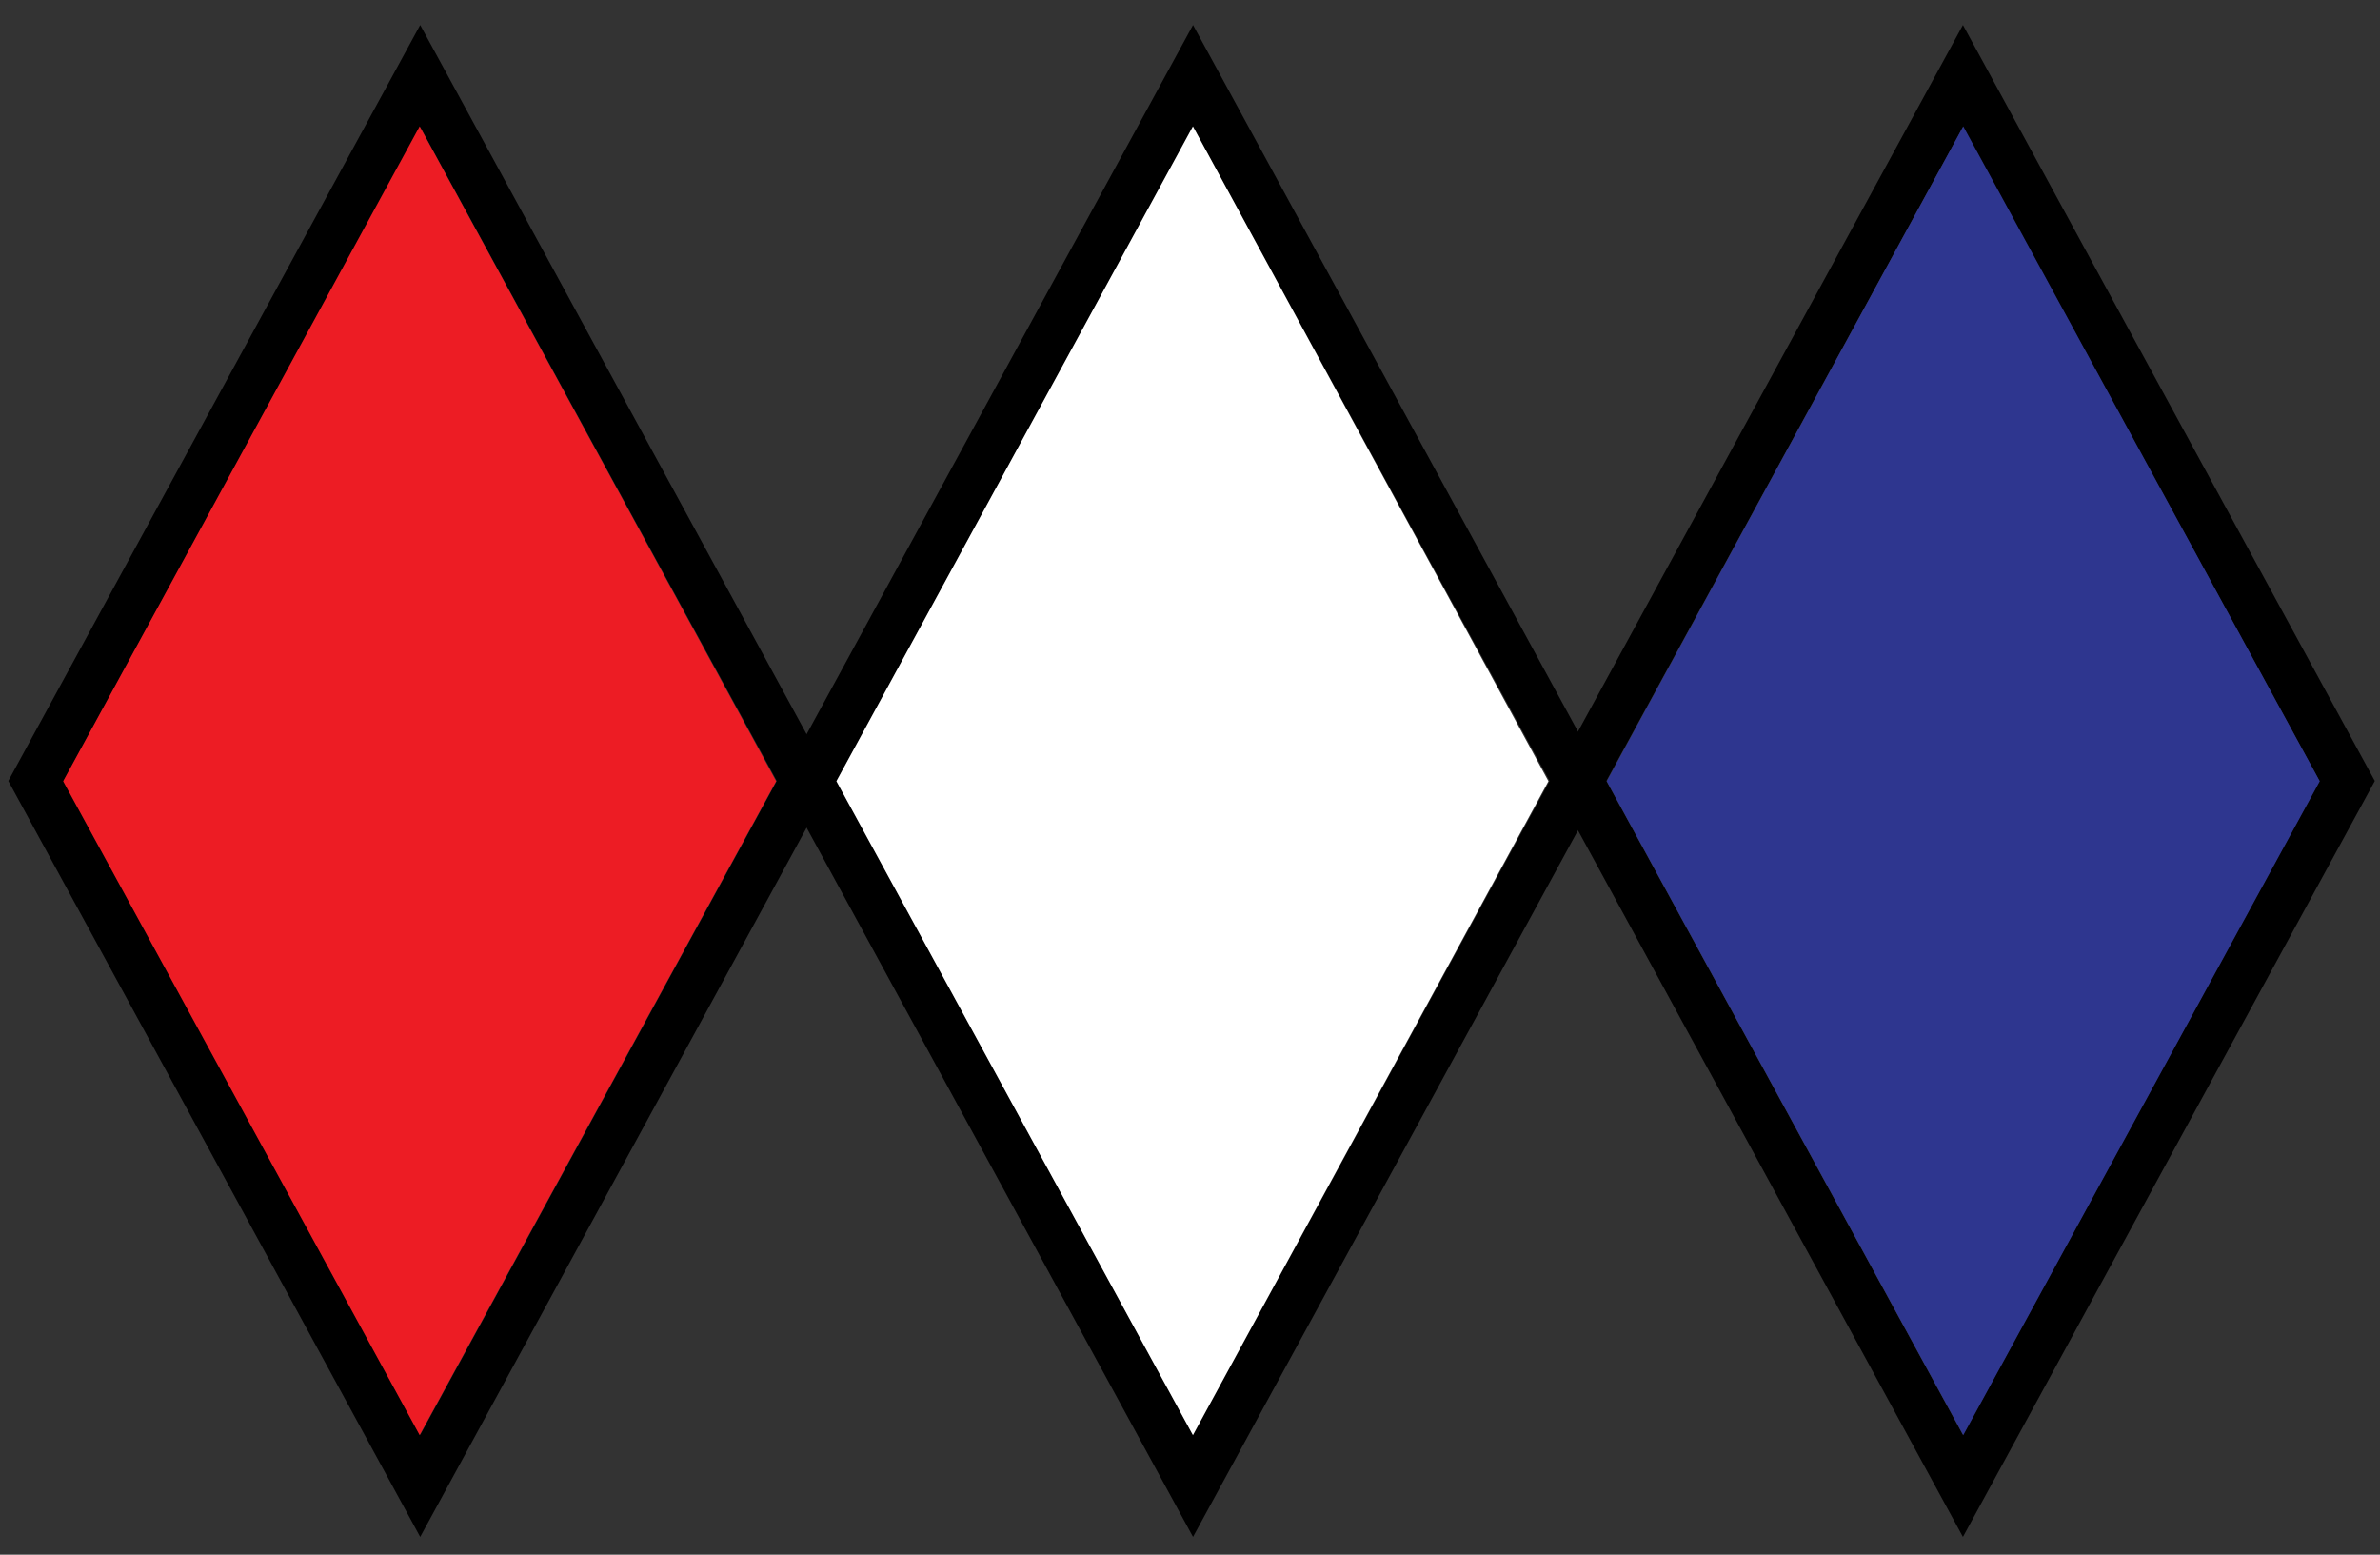
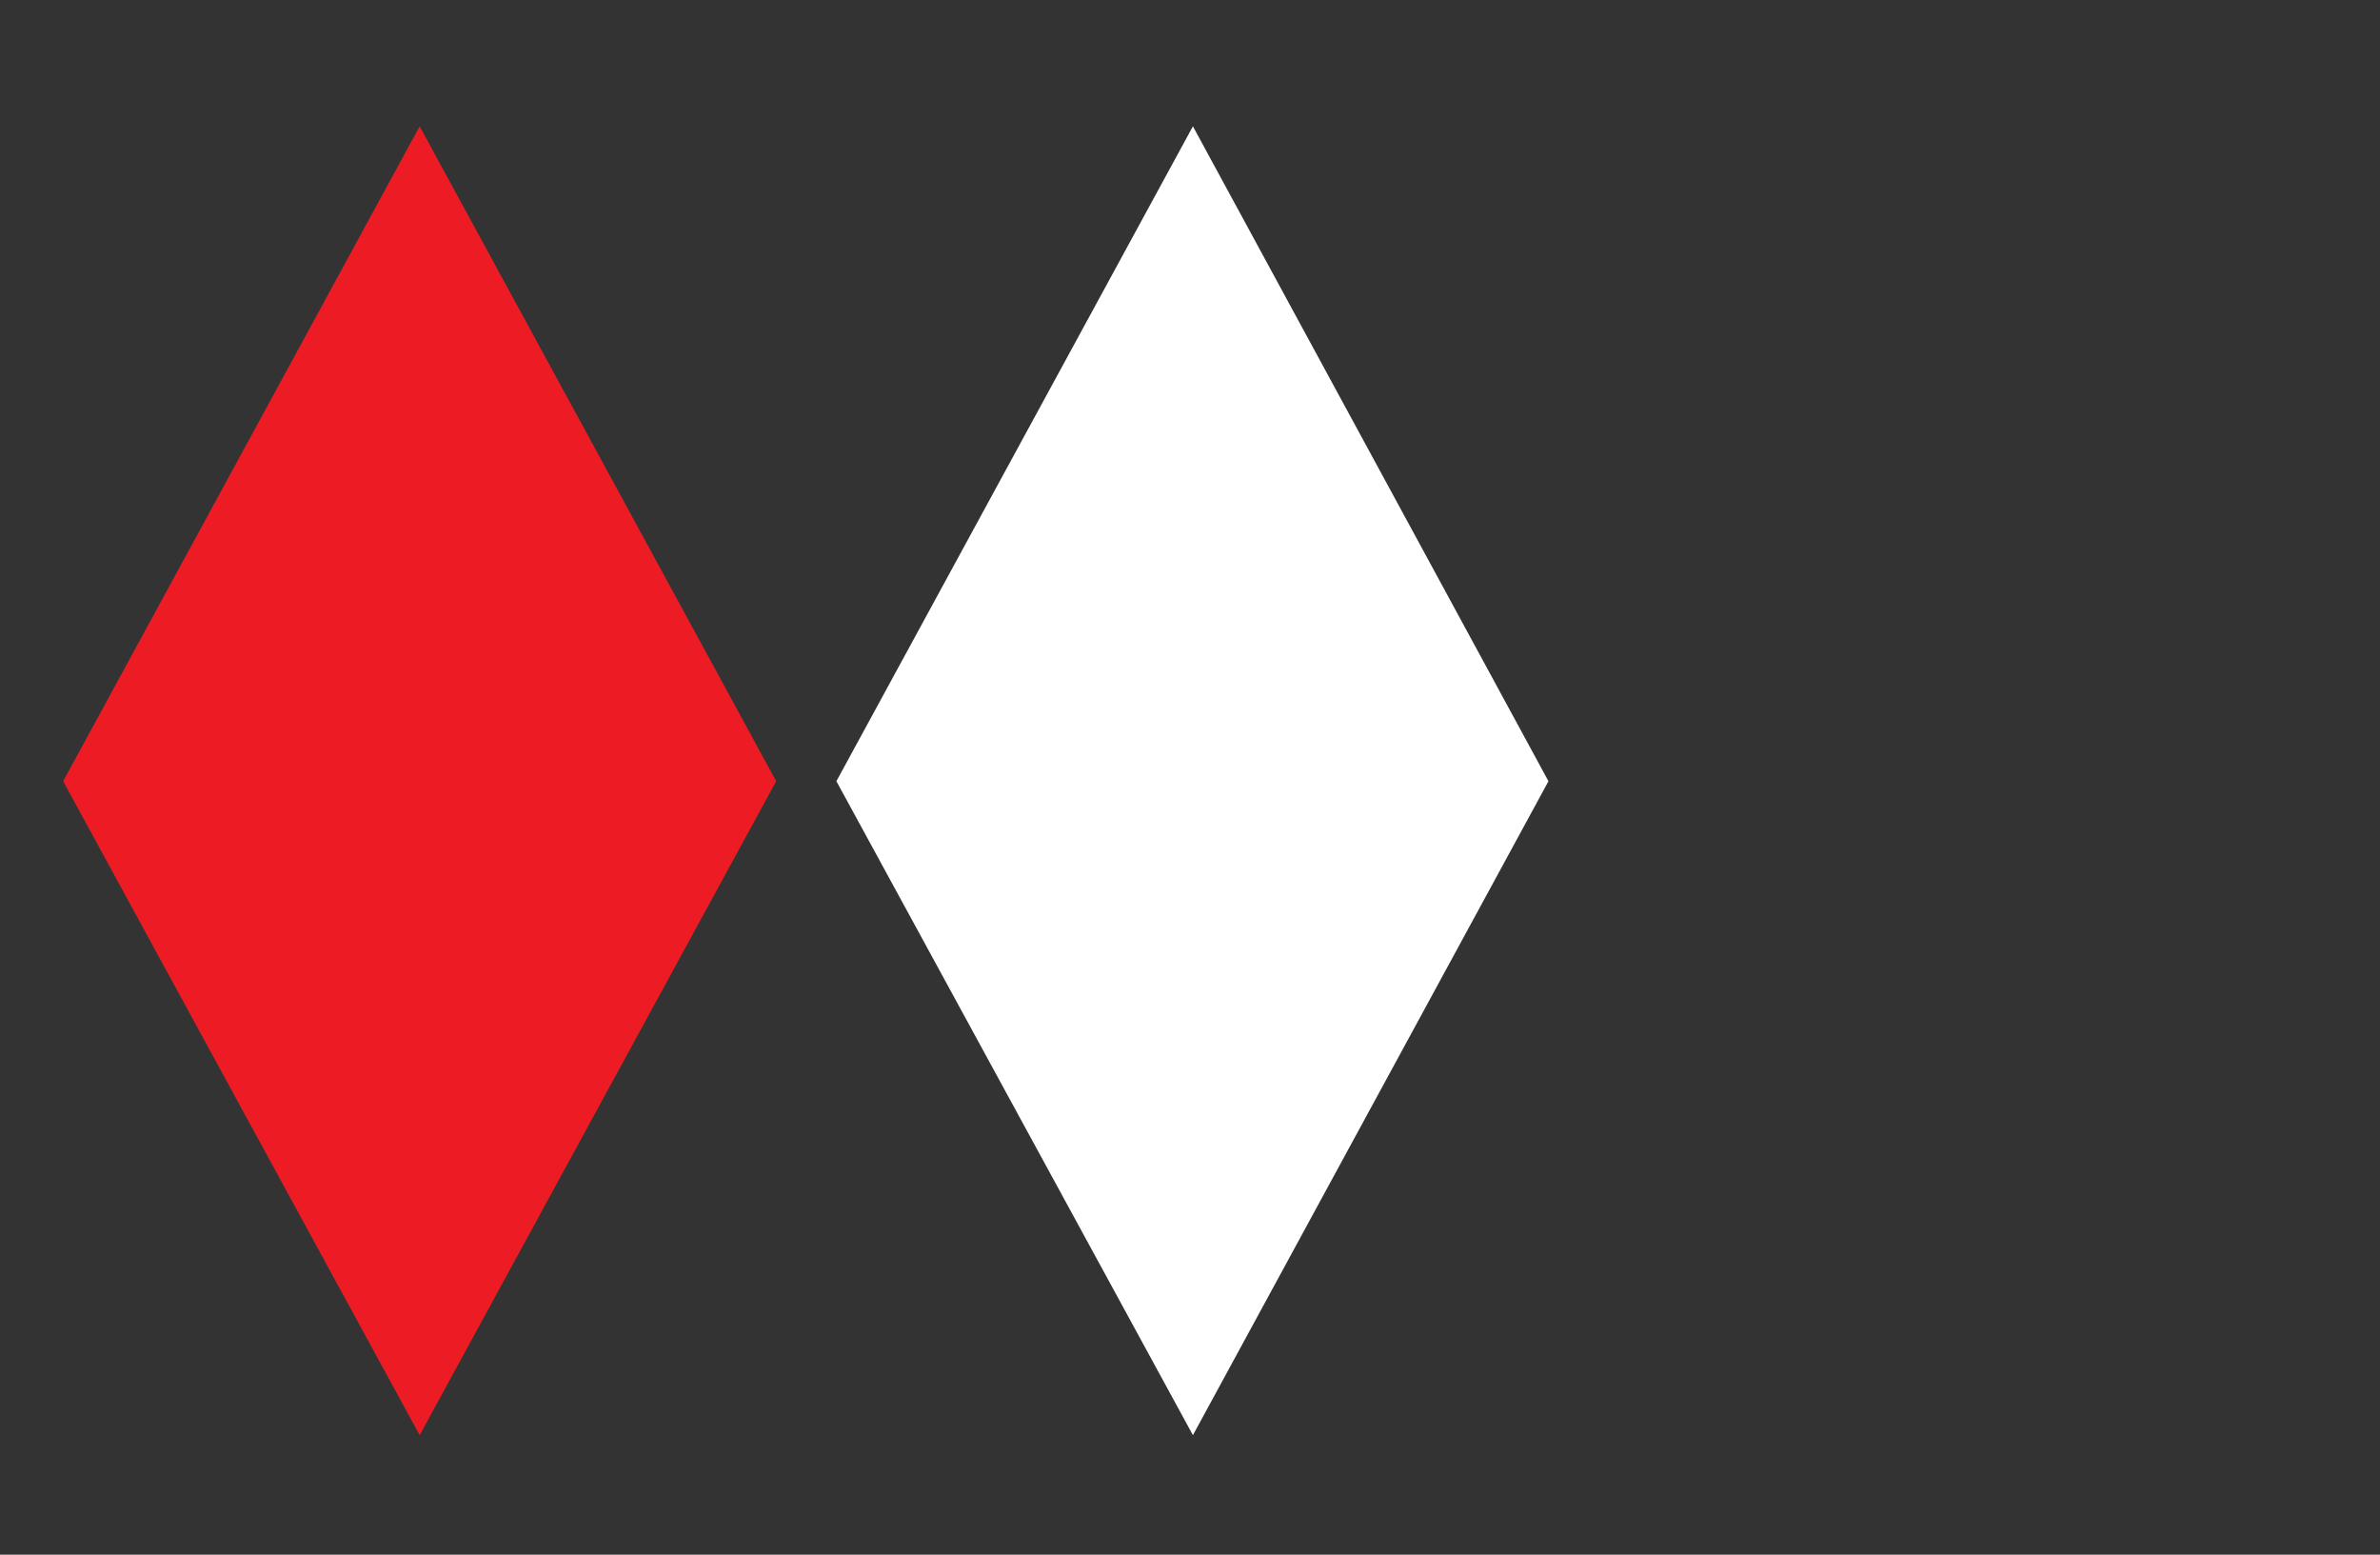
<svg xmlns="http://www.w3.org/2000/svg" version="1.1" id="Layer_1" x="0px" y="0px" viewBox="0 0 245 160" style="enable-background:new 0 0 245 160;" xml:space="preserve">
  <rect x="0" y="0" width="245" height="160" fill="#333333" stroke="none" />
  <style type="text/css">
	.st0{fill:#ED1C24;}
	.st1{fill:#FFFFFF;}
	.st2{fill:#2E368F;}
</style>
  <g id="Group_279" transform="translate(667.255 5123.973)">
    <g>
-       <path d="M-624-4965.8l-42.4-77.8l42.4-77.8l41.8,76.7v2.2L-624-4965.8z M-660.7-5043.6l36.7,67.3l36.7-67.3l-36.7-67.3    L-660.7-5043.6z" />
-     </g>
+       </g>
  </g>
  <g id="Group_280" transform="translate(745.811 5123.973)">
    <g>
-       <path d="M-623-4965.8l-42.4-77.8l42.4-77.8l41.8,76.7v2.2L-623-4965.8z M-659.7-5043.6l36.7,67.3l36.7-67.3l-36.7-67.3    L-659.7-5043.6z" />
-     </g>
+       </g>
  </g>
  <g id="Group_281" transform="translate(824.367 5123.973)">
    <g>
-       <path d="M-622.3-4965.8l-41.8-76.7v-2.2l41.8-76.7l42.4,77.8L-622.3-4965.8z M-659-5043.6l36.7,67.3l36.7-67.3l-36.7-67.3    L-659-5043.6z" />
-     </g>
+       </g>
  </g>
  <polygon class="st0" points="43.2,147.7 79.9,80.4 43.2,13 6.5,80.4 " />
  <polygon class="st1" points="86.1,80.4 122.8,147.7 159.4,80.4 122.8,13 " />
-   <polygon class="st2" points="202.1,147.7 238.8,80.4 202.1,13 165.4,80.4 " />
</svg>